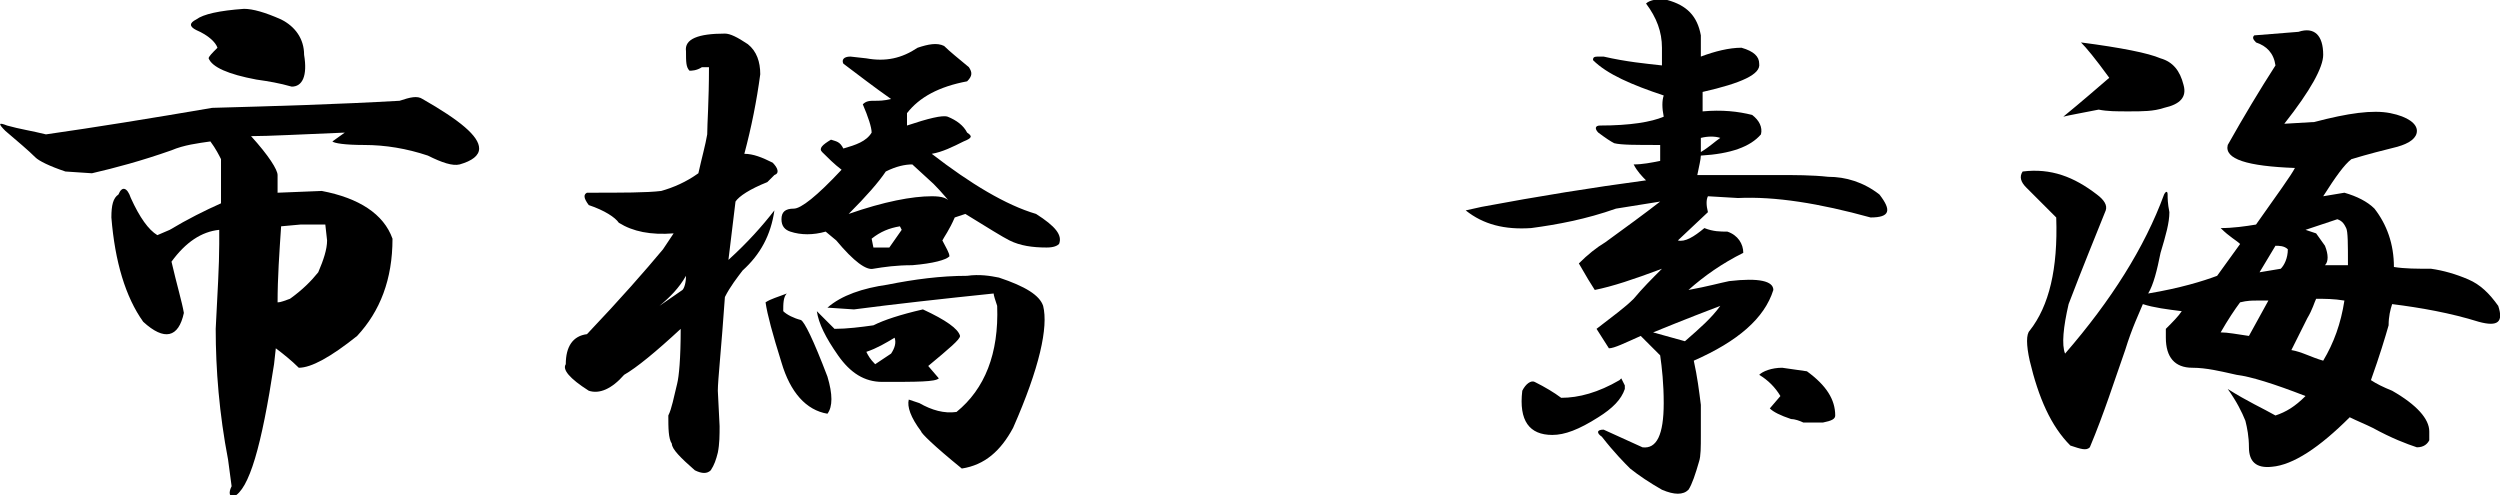
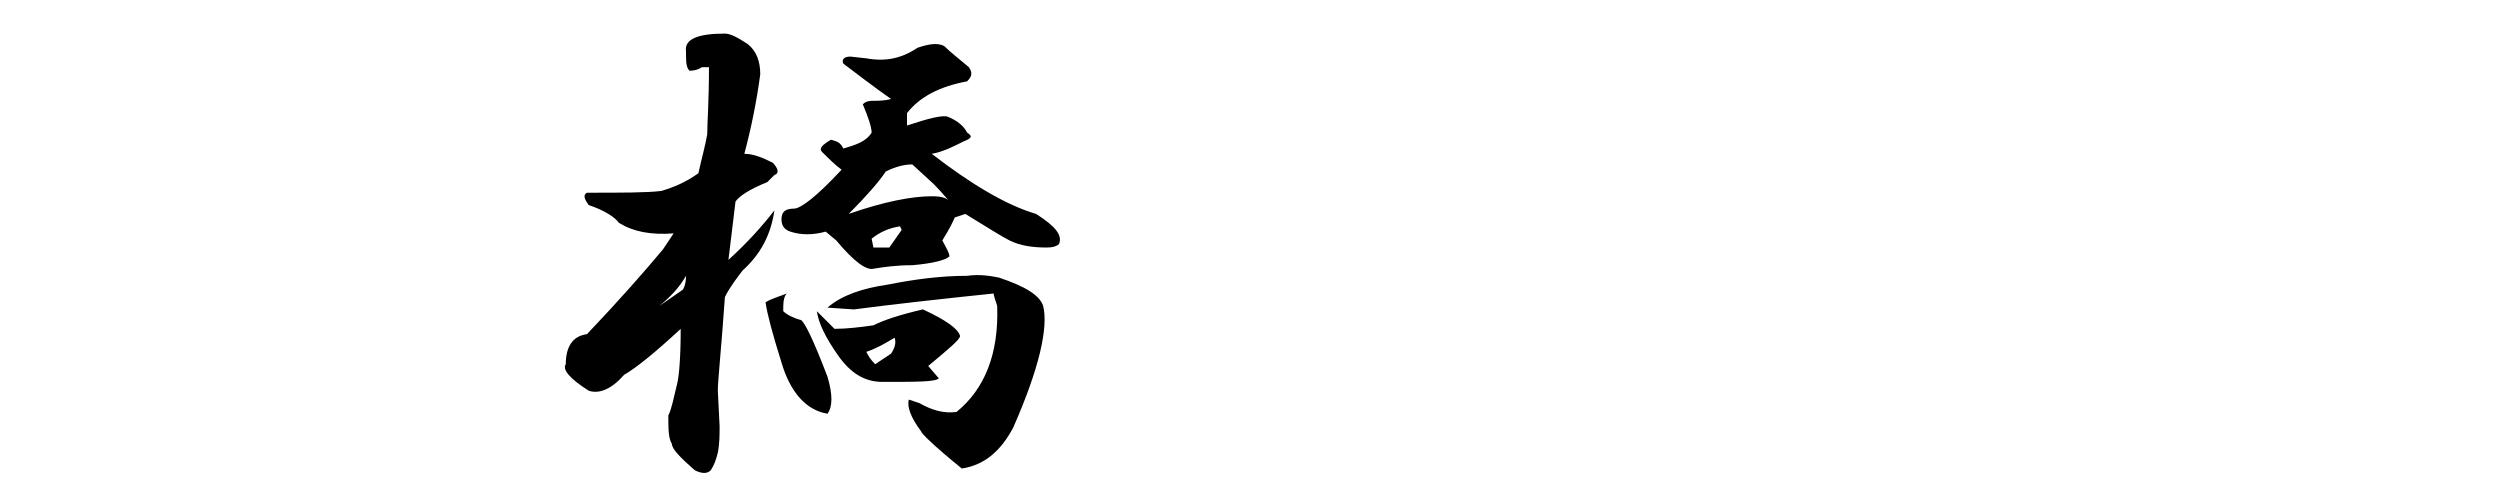
<svg xmlns="http://www.w3.org/2000/svg" version="1.1" id="レイヤー_1" x="0px" y="0px" viewBox="0 0 141.4 28" style="enable-background:new 0 0 141.4 28;" xml:space="preserve">
  <g>
-     <path d="M27.1,8.4c0,0.4-0.4,0.7-1.1,0.9c-0.4,0.1-1-0.1-1.8-0.5c-1.2-0.4-2.4-0.6-3.6-0.6c-1.1,0-1.7-0.1-1.8-0.2l0.7-0.5   c-2.5,0.1-4.3,0.2-5.3,0.2c1,1.1,1.5,1.9,1.5,2.2c0,0.3,0,0.7,0,1l2.5-0.1c2.1,0.4,3.5,1.3,4,2.7c0,2.3-0.7,4.1-2,5.5   c-1.5,1.2-2.6,1.8-3.3,1.8c-0.4-0.4-0.9-0.8-1.3-1.1l-0.1,0.9c-0.7,4.6-1.4,7.1-2.3,7.5c-0.2,0-0.3-0.2-0.1-0.6L12.9,26   c-0.5-2.6-0.7-5.1-0.7-7.4c0.1-2,0.2-3.6,0.2-4.8V13c-1,0.1-1.9,0.7-2.7,1.8c0.3,1.3,0.6,2.3,0.7,2.9c-0.3,1.4-1.1,1.6-2.3,0.5   c-1-1.4-1.6-3.4-1.8-5.9c0-0.7,0.1-1.1,0.4-1.3c0.2-0.5,0.5-0.4,0.7,0.2c0.5,1.1,1,1.8,1.5,2.1L9.6,13c1-0.6,2-1.1,2.9-1.5V9   c-0.1-0.2-0.3-0.6-0.6-1c-0.7,0.1-1.5,0.2-2.2,0.5C8,9.1,6.5,9.5,5.2,9.8L3.7,9.7C2.8,9.4,2.2,9.1,2,8.9C1.6,8.5,1,8,0.3,7.4   C-0.1,7-0.1,6.9,0.4,7.1c0.7,0.2,1.4,0.3,2.2,0.5c2.8-0.4,5.9-0.9,9.4-1.5c3.6-0.1,7.1-0.2,10.6-0.4c0.6-0.2,1-0.3,1.3-0.1   C26,6.8,27.1,7.7,27.1,8.4z M15.9,1.1c0.8,0.4,1.3,1.1,1.3,2c0.2,1.2-0.1,1.8-0.7,1.8c-0.7-0.2-1.3-0.3-2-0.4   c-1.6-0.3-2.5-0.7-2.7-1.2c0-0.1,0.2-0.3,0.5-0.6c-0.1-0.3-0.5-0.7-1.2-1c-0.4-0.2-0.4-0.4,0-0.6c0.4-0.3,1.3-0.5,2.7-0.6   C14.3,0.5,15,0.7,15.9,1.1z M15.9,12.8c-0.1,1.5-0.2,2.9-0.2,4.3c0.2,0,0.4-0.1,0.7-0.2c0.7-0.5,1.2-1,1.6-1.5   c0.3-0.7,0.5-1.3,0.5-1.8l-0.1-0.9H17L15.9,12.8z" />
    <path d="M42.3,2.5c0.5,0.4,0.7,1,0.7,1.7c-0.2,1.5-0.5,3-0.9,4.5c0.5,0,1,0.2,1.6,0.5c0.3,0.3,0.4,0.6,0.1,0.7l-0.4,0.4   c-1,0.4-1.6,0.8-1.8,1.1l-0.4,3.3c1.1-1,1.9-1.9,2.6-2.8c-0.2,1.4-0.8,2.5-1.8,3.4c-0.3,0.4-0.7,0.9-1,1.5   c-0.2,2.9-0.4,4.7-0.4,5.3l0.1,2c0,0.5,0,1-0.1,1.5c-0.1,0.4-0.2,0.7-0.4,1c-0.2,0.2-0.5,0.2-0.9,0c-0.8-0.7-1.3-1.2-1.3-1.5   c-0.2-0.3-0.2-0.9-0.2-1.6c0.2-0.4,0.3-1,0.5-1.8c0.1-0.4,0.2-1.4,0.2-3.1c-1.4,1.3-2.5,2.2-3.2,2.6c-0.7,0.8-1.4,1.1-2,0.9   c-1.1-0.7-1.5-1.2-1.3-1.5c0-1,0.4-1.6,1.2-1.7c1.9-2,3.3-3.6,4.3-4.8l0.6-0.9c-1.3,0.1-2.3-0.1-3.1-0.6c-0.2-0.3-0.8-0.7-1.7-1   C33,11.2,33,11,33.2,10.9c2,0,3.4,0,4.2-0.1c0.7-0.2,1.4-0.5,2.1-1c0.2-0.9,0.4-1.6,0.5-2.2C40,7,40.1,5.7,40.1,3.8h-0.4   C39.4,4,39.1,4,39,4c-0.2-0.2-0.2-0.5-0.2-1.1c-0.1-0.7,0.7-1,2.2-1C41.3,1.9,41.7,2.1,42.3,2.5z M38.8,15.6   c-0.4,0.7-0.9,1.2-1.5,1.7l1.3-0.9C38.7,16.3,38.8,16,38.8,15.6z M45.3,18.1c0.2,0.1,0.7,1.1,1.5,3.2c0.3,1,0.3,1.7,0,2.1   c-1.2-0.2-2.1-1.2-2.6-2.9c-0.5-1.6-0.8-2.7-0.9-3.4c0.3-0.2,0.7-0.3,1.2-0.5c-0.2,0.2-0.2,0.6-0.2,1C44.5,17.8,44.9,18,45.3,18.1z    M54.8,3.8C55,4.1,55,4.3,54.7,4.6c-1.6,0.3-2.7,0.9-3.4,1.8v0.7c1.2-0.4,2-0.6,2.3-0.5c0.5,0.2,0.9,0.5,1.1,0.9   C55,7.7,55,7.8,54.5,8c-0.6,0.3-1.2,0.6-1.8,0.7c2.2,1.7,4.2,2.9,5.9,3.4c1.1,0.7,1.5,1.2,1.3,1.7c-0.1,0.1-0.3,0.2-0.7,0.2   c-0.8,0-1.5-0.1-2.1-0.4c-0.4-0.2-1.2-0.7-2.5-1.5l-0.6,0.2c-0.3,0.7-0.6,1.1-0.7,1.3c0.2,0.4,0.4,0.7,0.4,0.9   c-0.2,0.2-0.9,0.4-2.1,0.5c-0.9,0-1.6,0.1-2.2,0.2c-0.4,0.1-1.1-0.4-2.1-1.6l-0.6-0.5c-0.7,0.2-1.4,0.2-2,0   c-0.3-0.1-0.5-0.3-0.5-0.7c0-0.4,0.2-0.6,0.7-0.6c0.4,0,1.3-0.7,2.7-2.2c-0.4-0.3-0.8-0.7-1.1-1c-0.2-0.2,0-0.4,0.5-0.7   C47.3,8,47.5,8,47.7,8.4c0.7-0.2,1.3-0.4,1.6-0.9c0-0.3-0.2-0.9-0.5-1.6c0.2-0.2,0.4-0.2,0.7-0.2c0.2,0,0.5,0,0.9-0.1   c-1-0.7-1.9-1.4-2.7-2c-0.1-0.2,0-0.4,0.4-0.4l0.9,0.1c1.1,0.2,2,0,2.9-0.6c0.6-0.2,1.1-0.3,1.5-0.1C53.7,2.9,54.2,3.3,54.8,3.8z    M54.3,19c0,0.2-0.6,0.7-1.8,1.7l0.6,0.7c-0.2,0.2-1.2,0.2-3.2,0.2c-1,0-1.8-0.5-2.5-1.5c-0.7-1-1.1-1.8-1.2-2.5l1,1   c0.7,0,1.5-0.1,2.2-0.2c0.6-0.3,1.5-0.6,2.8-0.9C53.5,18.1,54.2,18.6,54.3,19z M56.5,15.7c1.5,0.5,2.3,1,2.5,1.6   c0.3,1.2-0.2,3.5-1.7,6.9c-0.7,1.3-1.6,2.1-2.9,2.3c-1.6-1.3-2.3-2-2.3-2.1c-0.6-0.8-0.8-1.4-0.7-1.8l0.6,0.2   c0.7,0.4,1.4,0.6,2.1,0.5c1.6-1.3,2.4-3.3,2.3-6c-0.1-0.3-0.2-0.6-0.2-0.7c-2.9,0.3-5.6,0.6-7.9,0.9l-1.5-0.1   c0.8-0.7,2-1.1,3.4-1.3c1.5-0.3,3-0.5,4.5-0.5C55.4,15.5,56,15.6,56.5,15.7z M48,12.1c2-0.7,3.6-1,4.7-1c0.6,0,0.9,0.1,1.1,0.4   c-0.2-0.2-0.5-0.6-1-1.1l-1.2-1.1c-0.4,0-0.9,0.1-1.5,0.4C49.7,10.3,49,11.1,48,12.1z M49,19.9c0.1,0.2,0.2,0.4,0.5,0.7l0.9-0.6   c0.2-0.3,0.3-0.6,0.2-0.9C50.1,19.4,49.6,19.7,49,19.9z M49.3,13.5l0.1,0.5h0.9l0.7-1l-0.1-0.2C50.3,12.9,49.8,13.1,49.3,13.5z" />
-     <path d="M96.2,2v1.2c0.8-0.3,1.6-0.5,2.3-0.5c0.7,0.2,1,0.5,1,0.9c0.1,0.6-1,1.1-3.2,1.6v1.1c1.1-0.1,2,0,2.8,0.2   c0.4,0.3,0.6,0.7,0.5,1.1c-0.6,0.7-1.7,1.1-3.4,1.2c0,0.2-0.1,0.6-0.2,1.1c2.1,0,3.6,0,4.5,0c1,0,2,0,2.9,0.1c1,0,2,0.3,2.9,1   c0.7,0.9,0.6,1.3-0.5,1.3c-2.9-0.8-5.4-1.2-7.5-1.1l-1.7-0.1c-0.1,0.2-0.1,0.5,0,0.9l-1.7,1.6c0.4,0.1,0.9-0.2,1.5-0.7   c0.5,0.2,0.9,0.2,1.3,0.2c0.6,0.2,0.9,0.7,0.9,1.2c-1.2,0.6-2.2,1.3-3.1,2.1c1.1-0.2,1.8-0.4,2.3-0.5c1.7-0.2,2.5,0,2.5,0.5   c-0.5,1.6-2,2.9-4.5,4c0.2,0.9,0.3,1.7,0.4,2.5c0,0.6,0,1.1,0,1.7c0,0.7,0,1.2-0.1,1.5c-0.2,0.7-0.4,1.3-0.6,1.6   c-0.3,0.3-0.8,0.3-1.5,0c-0.7-0.4-1.3-0.8-1.8-1.2c-0.3-0.3-0.9-0.9-1.6-1.8c-0.3-0.2-0.3-0.4,0.1-0.4l2.2,1   c0.8,0.1,1.2-0.7,1.2-2.5c0-1.1-0.1-2-0.2-2.7c-0.2-0.2-0.6-0.6-1.1-1.1c-0.9,0.4-1.5,0.7-1.8,0.7l-0.7-1.1   c0.9-0.7,1.6-1.2,2.1-1.7c0.5-0.6,1-1.1,1.6-1.7c-1.6,0.6-2.8,1-3.8,1.2c-0.2-0.3-0.5-0.8-0.9-1.5c0.5-0.5,1-0.9,1.5-1.2   c1.1-0.8,2.2-1.6,3.1-2.3l-2.5,0.4c-1.7,0.6-3.3,0.9-4.8,1.1c-1.5,0.1-2.7-0.2-3.7-1l0.9-0.2c3.2-0.6,6.3-1.1,9.3-1.5   c-0.2-0.2-0.5-0.5-0.7-0.9c0.5,0,1-0.1,1.5-0.2c0-0.3,0-0.6,0-0.9c-1.4,0-2.2,0-2.6-0.1c-0.2-0.1-0.5-0.3-0.9-0.6   c-0.2-0.2-0.2-0.4,0.1-0.4c1.7,0,2.9-0.2,3.6-0.5c-0.1-0.5-0.1-0.9,0-1.2c-1.8-0.6-3.2-1.2-4-2c0-0.2,0.1-0.2,0.4-0.2h0.2   C92,3.5,93.1,3.6,94,3.7v-1c0-0.9-0.3-1.7-0.9-2.5C93.3,0,93.8-0.1,94.3,0C95.4,0.3,96,0.9,96.2,2z M90.4,23.6   c-1.1,0.7-1.9,1-2.6,1c-1.3,0-1.9-0.8-1.7-2.5c0.2-0.4,0.5-0.6,0.7-0.5c0.6,0.3,1.1,0.6,1.5,0.9c1,0,2.1-0.3,3.3-1l0.1-0.1l0.2,0.4   V22C91.7,22.6,91.2,23.1,90.4,23.6z M93.5,18.8l1.8,0.5c0.8-0.7,1.5-1.3,2-2C95.2,18.1,94,18.6,93.5,18.8z M96.2,8.6   C96.7,8.3,97,8,97.3,7.8c-0.3-0.1-0.7-0.1-1.1,0V8.6z M102.2,21c1.1,0.8,1.6,1.6,1.6,2.5c0,0.2-0.2,0.3-0.7,0.4h-1.1   c-0.2-0.1-0.5-0.2-0.7-0.2c-0.6-0.2-1-0.4-1.2-0.6l0.6-0.7c-0.3-0.5-0.7-0.9-1.2-1.2c0.2-0.2,0.7-0.4,1.3-0.4L102.2,21z" />
-     <path d="M131.4,3.1c0,0.7-0.7,2-2.2,3.9l1.7-0.1c1.9-0.5,3.3-0.7,4.3-0.5c1,0.2,1.5,0.6,1.5,1c0,0.4-0.4,0.7-1.1,0.9   C134.8,8.5,134,8.7,133,9c-0.4,0.3-0.9,1-1.6,2.1l1.2-0.2c0.7,0.2,1.3,0.5,1.7,0.9c0.7,0.9,1.1,2,1.1,3.3c0.6,0.1,1.3,0.1,2.1,0.1   c0.7,0.1,1.4,0.3,2.1,0.6c0.7,0.3,1.2,0.8,1.7,1.5c0.3,0.9,0,1.2-1.1,0.9c-1.6-0.5-3.3-0.8-4.9-1c-0.1,0.3-0.2,0.7-0.2,1.2   c-0.2,0.7-0.5,1.7-1,3.1c0.3,0.2,0.7,0.4,1.2,0.6c1.4,0.8,2.1,1.6,2.1,2.3v0.5c-0.1,0.2-0.3,0.4-0.7,0.4c-0.6-0.2-1.4-0.5-2.5-1.1   c-0.4-0.2-0.9-0.4-1.3-0.6c-1.7,1.7-3.2,2.7-4.4,2.8c-0.9,0.1-1.3-0.3-1.3-1.1c0-0.6-0.1-1.1-0.2-1.5c-0.2-0.5-0.5-1.1-1-1.8   c1.1,0.7,2,1.1,2.7,1.5c0.6-0.2,1.1-0.5,1.7-1.1c-1.8-0.7-3.1-1.1-3.9-1.2c-0.9-0.2-1.7-0.4-2.5-0.4c-1,0-1.5-0.6-1.5-1.7v-0.5   c0.4-0.4,0.7-0.7,0.9-1c-0.8-0.1-1.6-0.2-2.2-0.4c-0.2,0.5-0.6,1.3-1,2.6c-0.6,1.7-1.2,3.6-2,5.5c-0.2,0.2-0.5,0.1-1.1-0.1   c-1.1-1.1-1.8-2.7-2.3-4.8c-0.2-0.9-0.2-1.5,0-1.7c1.1-1.4,1.6-3.5,1.5-6.4l-1.7-1.7c-0.3-0.3-0.4-0.6-0.2-0.9   c1.6-0.2,2.9,0.3,4.2,1.3c0.4,0.3,0.6,0.6,0.5,0.9c-0.6,1.5-1.3,3.2-2.1,5.3c-0.3,1.3-0.4,2.3-0.2,2.8c2.6-3,4.5-6,5.6-9   c0.1-0.2,0.2-0.2,0.2,0c0,0.2,0,0.5,0.1,1c0,0.6-0.2,1.3-0.5,2.3c-0.2,1-0.4,1.8-0.7,2.3c1.8-0.3,3.1-0.7,3.9-1l1.3-1.8   c-0.2-0.2-0.6-0.4-1.1-0.9c0.7,0,1.4-0.1,2-0.2c1.2-1.7,2-2.8,2.2-3.2c-2.7-0.1-4-0.5-3.8-1.3c0.9-1.6,1.8-3.1,2.7-4.5   c-0.1-0.7-0.5-1.1-1.1-1.3c-0.2-0.2-0.2-0.3-0.1-0.4l2.5-0.2C130.9,1.5,131.4,2,131.4,3.1z M122.2,3.3c0.7,0.2,1.1,0.7,1.3,1.5   c0.2,0.7-0.2,1.1-1.1,1.3c-0.6,0.2-1.2,0.2-2,0.2c-0.7,0-1.2,0-1.7-0.1c-1,0.2-1.6,0.3-2,0.4c1.1-0.9,1.9-1.6,2.6-2.2   c-0.8-1.1-1.3-1.7-1.6-2C120,2.7,121.5,3,122.2,3.3z M125.6,18.8c0.4,0,0.9,0.1,1.6,0.2l1.1-2h-0.7c-0.2,0-0.5,0-0.9,0.1   C126.4,17.5,126,18.1,125.6,18.8z M128.7,13.9l-0.9,1.5l1.2-0.2c0.2-0.2,0.4-0.6,0.4-1.1C129.2,13.9,128.9,13.9,128.7,13.9z    M131.4,20.4c0.6-1,1-2.1,1.2-3.4c-0.6-0.1-1.1-0.1-1.6-0.1c-0.1,0.2-0.2,0.6-0.5,1.1l-0.9,1.8C130.2,19.9,130.7,20.2,131.4,20.4z    M130.4,13l0.6,0.2l0.5,0.7c0.2,0.5,0.2,0.9,0,1.1c0.7,0,1.1,0,1.3,0c0-1.2,0-1.9-0.1-2.1c-0.1-0.2-0.2-0.4-0.5-0.5   C131.6,12.6,131,12.8,130.4,13z" />
  </g>
</svg>